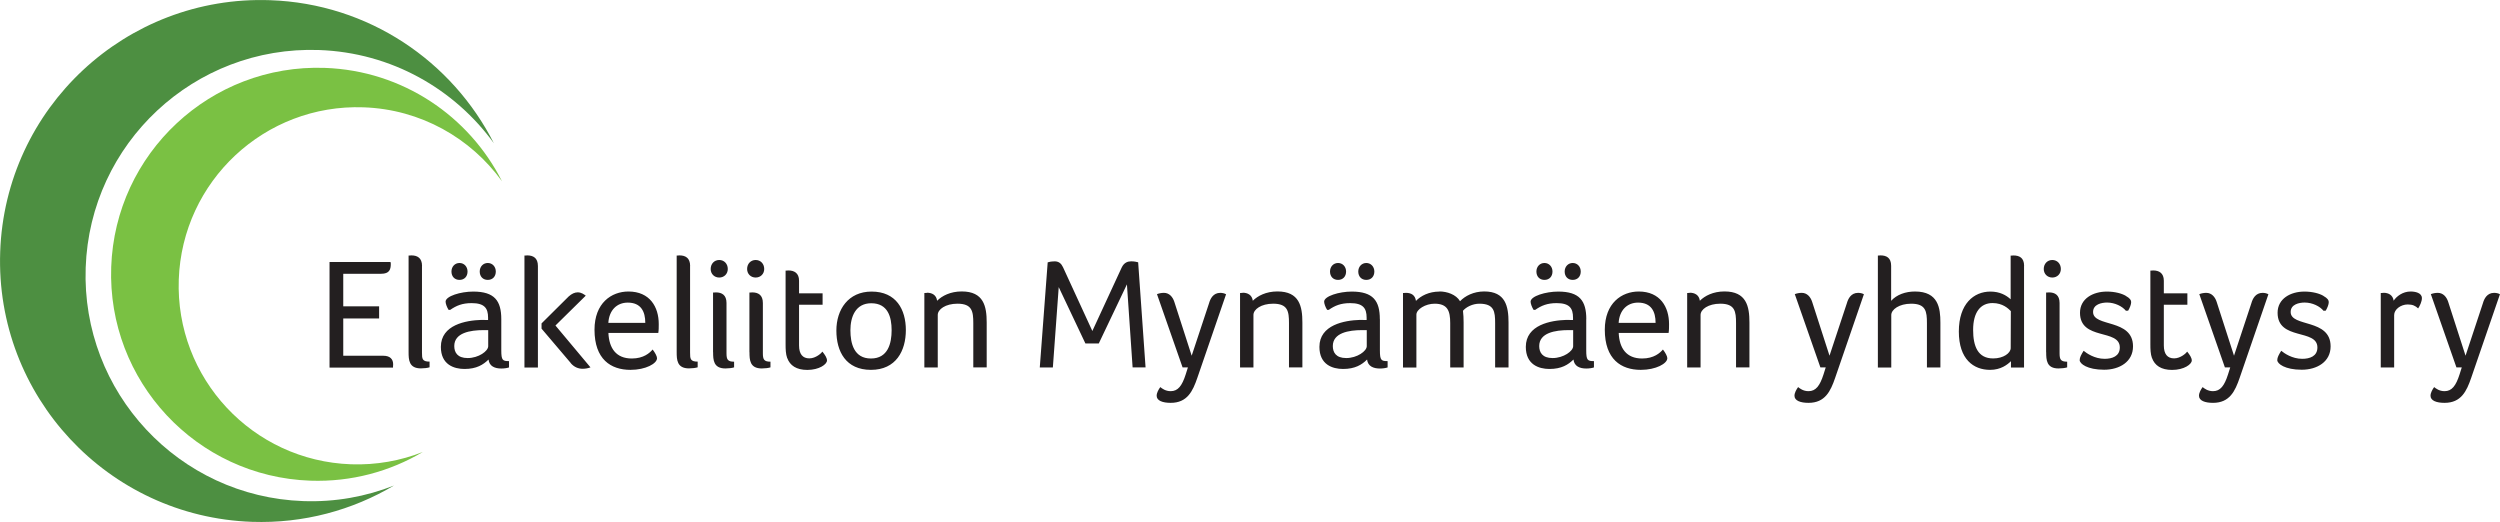
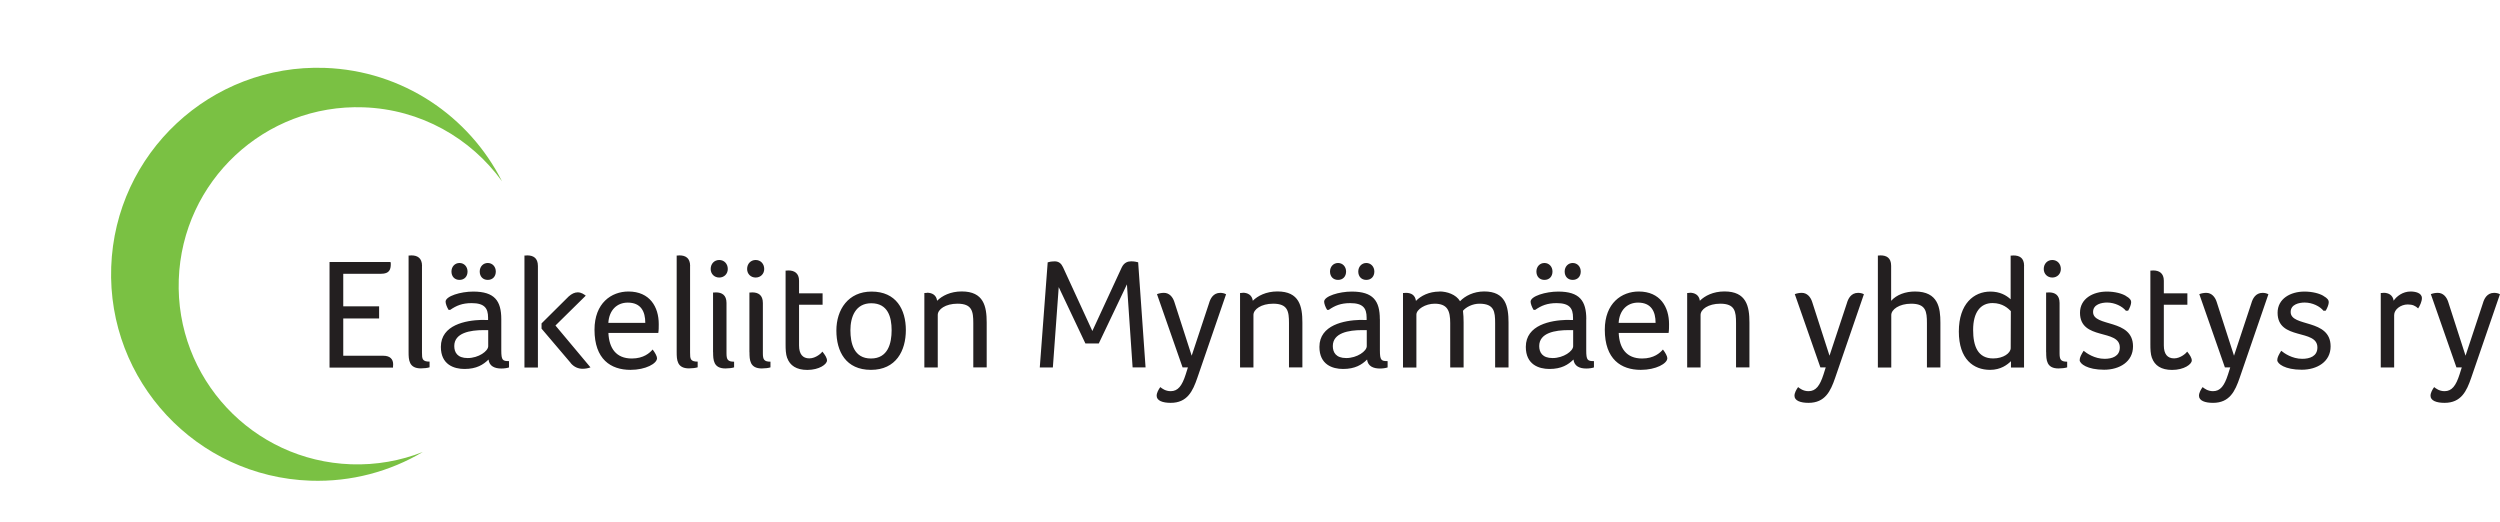
<svg xmlns="http://www.w3.org/2000/svg" id="Layer_1" data-name="Layer 1" viewBox="0 0 391.84 81.81">
  <defs>
    <style> .cls-1 { fill: #231f20; } .cls-2 { fill: #4d8f41; } .cls-3 { fill: #7ac143; } </style>
  </defs>
-   <path class="cls-2" d="M77.42,22.48C70.91,9.6,57.77.56,42.33.03,19.75-.76.81,16.9.03,39.48c-.79,22.58,16.87,41.52,39.45,42.31,8.12.28,15.76-1.83,22.27-5.69-4.39,1.73-9.19,2.62-14.21,2.44-19.52-.68-34.79-17.06-34.11-36.58C14.1,22.43,30.48,7.16,50,7.84c11.34.4,21.24,6.1,27.42,14.63h0Z" />
  <path class="cls-3" d="M78.68,28.41c-5.15-10.19-15.55-17.34-27.77-17.77-17.87-.62-32.86,13.36-33.48,31.22-.62,17.87,13.36,32.86,31.22,33.48,6.43.22,12.48-1.45,17.62-4.5-3.47,1.37-7.28,2.07-11.25,1.93-15.45-.54-27.54-13.5-27-28.95.54-15.45,13.5-27.54,28.95-27,8.98.31,16.81,4.83,21.7,11.58h0Z" />
  <path class="cls-1" d="M53.8,42.91h5.94c1.29,0,1.51-.67,1.51-1.53,0-.1,0-.2-.05-.32h-9.55v16.56h9.95v-.17c0-.1.02-.22.02-.35,0-.77-.45-1.34-1.53-1.34h-6.29v-5.84h5.62v-1.91h-5.62v-5.1h0ZM66.15,41.69c0-1.26-.74-1.66-1.66-1.66-.1,0-.22.02-.3.02h-.15v15.14c0,1.21.05,2.55,1.93,2.55.49,0,1.06-.07,1.36-.17v-.89c-1.16,0-1.19-.45-1.19-1.41v-13.59h0ZM78.57,50.03c0-2.87-1.04-4.33-4.4-4.33-1.98,0-4.33.72-4.33,1.58,0,.3.2.87.47,1.29h.25c.97-.67,1.88-1.06,3.37-1.06,2,0,2.57.79,2.57,2.28v.37c-.3-.02-.74-.02-1.04-.02-2.43.07-6.36.77-6.36,4.23,0,2.77,2.03,3.46,3.71,3.46,1.88,0,2.94-.67,3.76-1.48.12,1.06.99,1.41,2,1.41.47,0,.92-.07,1.21-.17v-.99c-.99,0-1.21-.12-1.21-1.68v-4.88h0ZM76.52,54.26c0,.77-1.51,1.86-3.22,1.86-1.61,0-2.1-.89-2.1-1.88,0-2.08,2.5-2.5,4.6-2.5h.72v2.52h0ZM73.28,42.56c0-.77-.54-1.34-1.26-1.34s-1.26.57-1.26,1.34.49,1.31,1.26,1.31,1.26-.54,1.26-1.31h0ZM77.71,42.56c0-.77-.54-1.34-1.26-1.34s-1.26.57-1.26,1.34.49,1.31,1.26,1.31,1.26-.54,1.26-1.31h0ZM84.31,57.6v-15.91c0-1.26-.74-1.66-1.66-1.66-.1,0-.22.02-.3.02h-.15v17.55h2.1ZM89.45,56.91c.52.62,1.19.89,1.86.89.42,0,.84-.07,1.24-.22l-5.49-6.56,4.75-4.68c-.27-.2-.69-.52-1.26-.52-.47,0-.94.22-1.41.64l-4.26,4.23v.82l4.58,5.39h0ZM99.02,56.19c-2.45,0-3.56-1.61-3.66-4.01h7.82c.07-.42.07-.92.07-1.39,0-2.67-1.39-5.1-4.75-5.1-2.67,0-5.32,1.81-5.32,5.99,0,4.63,2.55,6.29,5.64,6.29,2.38,0,4.16-.99,4.16-1.83,0-.3-.32-.89-.69-1.36-.44.52-1.39,1.41-3.27,1.41h0ZM95.35,50.6c.12-1.98,1.34-3.17,3.04-3.17,2.08,0,2.75,1.41,2.75,3.17h-5.79ZM108.17,41.69c0-1.26-.74-1.66-1.66-1.66-.1,0-.22.02-.3.02h-.15v15.14c0,1.21.05,2.55,1.93,2.55.49,0,1.06-.07,1.36-.17v-.89c-1.16,0-1.19-.45-1.19-1.41v-13.59h0ZM111.77,55.2c0,1.21.05,2.55,1.93,2.55.49,0,1.06-.07,1.36-.17v-.89c-1.01,0-1.19-.35-1.19-1.31v-7.89c0-1.26-.74-1.66-1.66-1.66-.1,0-.22.02-.3.02h-.15v9.35h0ZM114.07,42.16c0-.82-.57-1.41-1.34-1.41s-1.34.59-1.34,1.41c0,.77.57,1.34,1.34,1.34s1.34-.57,1.34-1.34h0ZM117.47,55.2c0,1.21.05,2.55,1.93,2.55.49,0,1.06-.07,1.36-.17v-.89c-1.01,0-1.19-.35-1.19-1.31v-7.89c0-1.26-.74-1.66-1.66-1.66-.1,0-.22.02-.3.02h-.15v9.35h0ZM119.78,42.16c0-.82-.57-1.41-1.34-1.41s-1.34.59-1.34,1.41c0,.77.57,1.34,1.34,1.34s1.34-.57,1.34-1.34h0ZM123.39,56.12c.42,1.16,1.43,1.86,3.14,1.86,1.88,0,3.09-.89,3.09-1.48,0-.42-.32-.89-.72-1.39-.12.2-1.01,1.06-2.05,1.06s-1.61-.67-1.61-2.03v-6.38h3.69v-1.78h-3.69v-1.98c0-1.21-.77-1.61-1.66-1.61-.1,0-.22.02-.3.02h-.15v11.58c0,.72.02,1.51.25,2.13h0ZM141.98,51.74c0-3.22-1.51-6.04-5.37-6.04-3.66,0-5.52,2.82-5.52,6.11s1.49,6.16,5.42,6.16,5.47-2.99,5.47-6.24h0ZM139.75,51.76c0,2.05-.57,4.43-3.24,4.43s-3.22-2.38-3.22-4.43.77-4.23,3.27-4.23c2.62,0,3.19,2.18,3.19,4.23h0ZM145.3,45.9c-.1,0-.22.02-.3.02h-.12v11.68h2.1v-8.24c0-.87,1.21-1.76,3.09-1.76,2.3,0,2.48,1.21,2.48,3.04v6.95h2.1v-7.03c0-2.55-.47-4.88-3.91-4.88-1.78,0-3.09.69-3.86,1.46-.12-.92-.82-1.26-1.58-1.26h0ZM165.27,40.97c-.47,0-.84.07-1.06.15l-1.24,16.48h2.05l.92-12.6,4.18,8.83h2.1l4.41-9.26.89,13.02h2.03l-1.16-16.48c-.22-.07-.67-.15-1.09-.15-.52,0-1.11.17-1.49.97l-4.6,9.95-4.6-10c-.27-.57-.64-.92-1.34-.92h0ZM192.17,46.12c-.27-.15-.59-.22-.91-.22-1.11,0-1.56.92-1.76,1.63l-2.72,8.22-2.72-8.44c-.25-.77-.79-1.41-1.63-1.41-.37,0-.74.07-1.09.2l4.01,11.48h.84l-.35,1.11c-.57,1.78-1.21,2.62-2.35,2.62-.82,0-1.36-.42-1.63-.64-.27.37-.57.89-.57,1.36,0,.77.94,1.11,2.2,1.11,2.6,0,3.46-1.83,4.18-3.93l4.5-13.09h0ZM194.78,45.9c-.1,0-.22.02-.3.02h-.12v11.68h2.1v-8.24c0-.87,1.21-1.76,3.09-1.76,2.3,0,2.48,1.21,2.48,3.04v6.95h2.1v-7.03c0-2.55-.47-4.88-3.91-4.88-1.78,0-3.09.69-3.86,1.46-.12-.92-.82-1.26-1.58-1.26h0ZM216.27,50.03c0-2.87-1.04-4.33-4.4-4.33-1.98,0-4.33.72-4.33,1.58,0,.3.2.87.47,1.29h.25c.96-.67,1.88-1.06,3.37-1.06,2,0,2.57.79,2.57,2.28v.37c-.3-.02-.74-.02-1.04-.02-2.42.07-6.36.77-6.36,4.23,0,2.77,2.03,3.46,3.71,3.46,1.88,0,2.95-.67,3.76-1.48.12,1.06.99,1.41,2.01,1.41.47,0,.91-.07,1.21-.17v-.99c-.99,0-1.21-.12-1.21-1.68v-4.88h0ZM214.22,54.26c0,.77-1.51,1.86-3.22,1.86-1.61,0-2.1-.89-2.1-1.88,0-2.08,2.5-2.5,4.6-2.5h.72v2.52h0ZM210.98,42.56c0-.77-.54-1.34-1.26-1.34s-1.26.57-1.26,1.34.49,1.31,1.26,1.31,1.26-.54,1.26-1.31h0ZM215.41,42.56c0-.77-.55-1.34-1.26-1.34s-1.26.57-1.26,1.34.49,1.31,1.26,1.31,1.26-.54,1.26-1.31h0ZM225.62,45.7c-1.66,0-2.92.67-3.69,1.46-.12-.87-.69-1.26-1.56-1.26-.1,0-.22.02-.32.02h-.15v11.68h2.1v-8.29c0-.82,1.41-1.71,2.85-1.71,2.03,0,2.45,1.11,2.45,3.04v6.95h2.1v-7.05c0-.67-.03-1.26-.1-1.83.47-.57,1.49-1.11,2.57-1.11,2.33,0,2.47,1.24,2.47,3.04v6.95h2.1v-7.03c0-2.55-.47-4.88-3.81-4.88-1.68,0-3.02.72-3.79,1.53-.62-1.06-2.05-1.53-3.24-1.53h0ZM248.63,50.03c0-2.87-1.04-4.33-4.4-4.33-1.98,0-4.33.72-4.33,1.58,0,.3.2.87.47,1.29h.25c.96-.67,1.88-1.06,3.36-1.06,2.01,0,2.57.79,2.57,2.28v.37c-.3-.02-.74-.02-1.04-.02-2.43.07-6.36.77-6.36,4.23,0,2.77,2.03,3.46,3.71,3.46,1.88,0,2.94-.67,3.76-1.48.12,1.06.99,1.41,2,1.41.47,0,.92-.07,1.21-.17v-.99c-.99,0-1.21-.12-1.21-1.68v-4.88h0ZM246.57,54.26c0,.77-1.51,1.86-3.22,1.86-1.61,0-2.1-.89-2.1-1.88,0-2.08,2.5-2.5,4.6-2.5h.72v2.52h0ZM243.33,42.56c0-.77-.54-1.34-1.26-1.34s-1.26.57-1.26,1.34.49,1.31,1.26,1.31,1.26-.54,1.26-1.31h0ZM247.76,42.56c0-.77-.54-1.34-1.26-1.34s-1.26.57-1.26,1.34.49,1.31,1.26,1.31,1.26-.54,1.26-1.31h0ZM257.37,56.19c-2.45,0-3.56-1.61-3.66-4.01h7.82c.07-.42.07-.92.07-1.39,0-2.67-1.39-5.1-4.75-5.1-2.67,0-5.32,1.81-5.32,5.99,0,4.63,2.55,6.29,5.64,6.29,2.38,0,4.16-.99,4.16-1.83,0-.3-.32-.89-.69-1.36-.44.52-1.39,1.41-3.27,1.41h0ZM253.7,50.6c.12-1.98,1.34-3.17,3.04-3.17,2.08,0,2.75,1.41,2.75,3.17h-5.79ZM264.86,45.9c-.1,0-.22.02-.3.02h-.12v11.68h2.1v-8.24c0-.87,1.21-1.76,3.09-1.76,2.3,0,2.47,1.21,2.47,3.04v6.95h2.1v-7.03c0-2.55-.47-4.88-3.91-4.88-1.78,0-3.09.69-3.86,1.46-.12-.92-.82-1.26-1.58-1.26h0ZM292.15,46.12c-.27-.15-.59-.22-.92-.22-1.11,0-1.56.92-1.76,1.63l-2.72,8.22-2.72-8.44c-.25-.77-.79-1.41-1.63-1.41-.37,0-.74.07-1.09.2l4.01,11.48h.84l-.35,1.11c-.57,1.78-1.21,2.62-2.35,2.62-.82,0-1.36-.42-1.63-.64-.27.37-.57.89-.57,1.36,0,.77.94,1.11,2.2,1.11,2.6,0,3.46-1.83,4.18-3.93l4.5-13.09h0ZM302.03,57.6h2.1v-7.03c0-2.28-.32-4.88-3.98-4.88-1.49,0-2.87.49-3.74,1.46v-5.49c0-1.26-.74-1.63-1.66-1.63-.1,0-.22.02-.3.02h-.12v17.55h2.1v-8.22c0-.87,1.24-1.78,3.12-1.78,2.3,0,2.47,1.21,2.47,3.04v6.95h0ZM317.25,41.67c0-1.26-.74-1.63-1.66-1.63-.1,0-.22.02-.3.02h-.15v6.85c-.67-.62-1.68-1.21-3.17-1.21-2.6,0-4.95,1.91-4.95,6.26s2.3,6.01,4.9,6.01c1.68,0,2.72-.82,3.27-1.36v.99h2.05v-15.94h0ZM309.26,51.71c0-2.77,1.16-4.21,3.04-4.21,1.61,0,2.48.87,2.87,1.26l-.02,5.79c0,.79-1.14,1.63-2.75,1.63-2.4,0-3.14-1.91-3.14-4.48h0ZM320.71,55.2c0,1.21.05,2.55,1.93,2.55.49,0,1.06-.07,1.36-.17v-.89c-1.01,0-1.19-.35-1.19-1.31v-7.89c0-1.26-.74-1.66-1.66-1.66-.1,0-.22.02-.3.02h-.15v9.35h0ZM323.01,42.16c0-.82-.57-1.41-1.34-1.41s-1.34.59-1.34,1.41c0,.77.57,1.34,1.34,1.34s1.34-.57,1.34-1.34h0ZM333.19,46.37c-.62-.37-1.71-.67-2.97-.67-2.18,0-4.21,1.11-4.21,3.32,0,4.4,6.24,2.47,6.24,5.44,0,1.39-1.21,1.78-2.38,1.78-1.58,0-2.82-.87-3.29-1.26-.37.59-.62,1.04-.62,1.46,0,.57,1.19,1.51,3.83,1.51,2.4,0,4.53-1.24,4.53-3.66,0-4.4-6.26-2.97-6.26-5.39,0-1.21,1.34-1.48,2.2-1.48,1.21,0,2.38.59,2.95,1.29l.35-.02c.27-.47.47-.97.47-1.34,0-.3-.17-.59-.84-.97h0ZM337.3,56.12c.42,1.16,1.43,1.86,3.14,1.86,1.88,0,3.09-.89,3.09-1.48,0-.42-.32-.89-.72-1.39-.12.2-1.01,1.06-2.05,1.06s-1.61-.67-1.61-2.03v-6.38h3.69v-1.78h-3.69v-1.98c0-1.21-.77-1.61-1.66-1.61-.1,0-.22.02-.3.02h-.15v11.58c0,.72.02,1.51.25,2.13h0ZM355.54,46.12c-.27-.15-.59-.22-.91-.22-1.11,0-1.56.92-1.76,1.63l-2.72,8.22-2.72-8.44c-.25-.77-.79-1.41-1.63-1.41-.37,0-.74.07-1.09.2l4.01,11.48h.84l-.35,1.11c-.57,1.78-1.21,2.62-2.35,2.62-.82,0-1.36-.42-1.63-.64-.27.37-.57.89-.57,1.36,0,.77.94,1.11,2.2,1.11,2.6,0,3.46-1.83,4.18-3.93l4.5-13.09h0ZM364.16,46.37c-.62-.37-1.71-.67-2.97-.67-2.18,0-4.21,1.11-4.21,3.32,0,4.4,6.24,2.47,6.24,5.44,0,1.39-1.21,1.78-2.38,1.78-1.58,0-2.82-.87-3.29-1.26-.37.59-.62,1.04-.62,1.46,0,.57,1.19,1.51,3.83,1.51,2.4,0,4.53-1.24,4.53-3.66,0-4.4-6.26-2.97-6.26-5.39,0-1.21,1.34-1.48,2.2-1.48,1.21,0,2.38.59,2.95,1.29l.35-.02c.27-.47.47-.97.47-1.34,0-.3-.17-.59-.84-.97h0ZM373.59,45.9c-.07,0-.17.02-.27.02h-.17v11.68h2.1v-8.22c0-.87,1.02-1.66,2.13-1.66.77,0,1.21.22,1.63.62.27-.4.59-1.09.59-1.61,0-.84-1.06-1.04-1.78-1.04-1.21,0-2.18.74-2.65,1.44-.12-.89-.82-1.24-1.58-1.24h0ZM391.84,46.12c-.27-.15-.59-.22-.92-.22-1.11,0-1.56.92-1.76,1.63l-2.72,8.22-2.72-8.44c-.25-.77-.79-1.41-1.63-1.41-.37,0-.74.07-1.09.2l4.01,11.48h.84l-.35,1.11c-.57,1.78-1.21,2.62-2.35,2.62-.82,0-1.36-.42-1.63-.64-.27.37-.57.89-.57,1.36,0,.77.94,1.11,2.2,1.11,2.6,0,3.46-1.83,4.18-3.93l4.5-13.09h0Z" />
</svg>